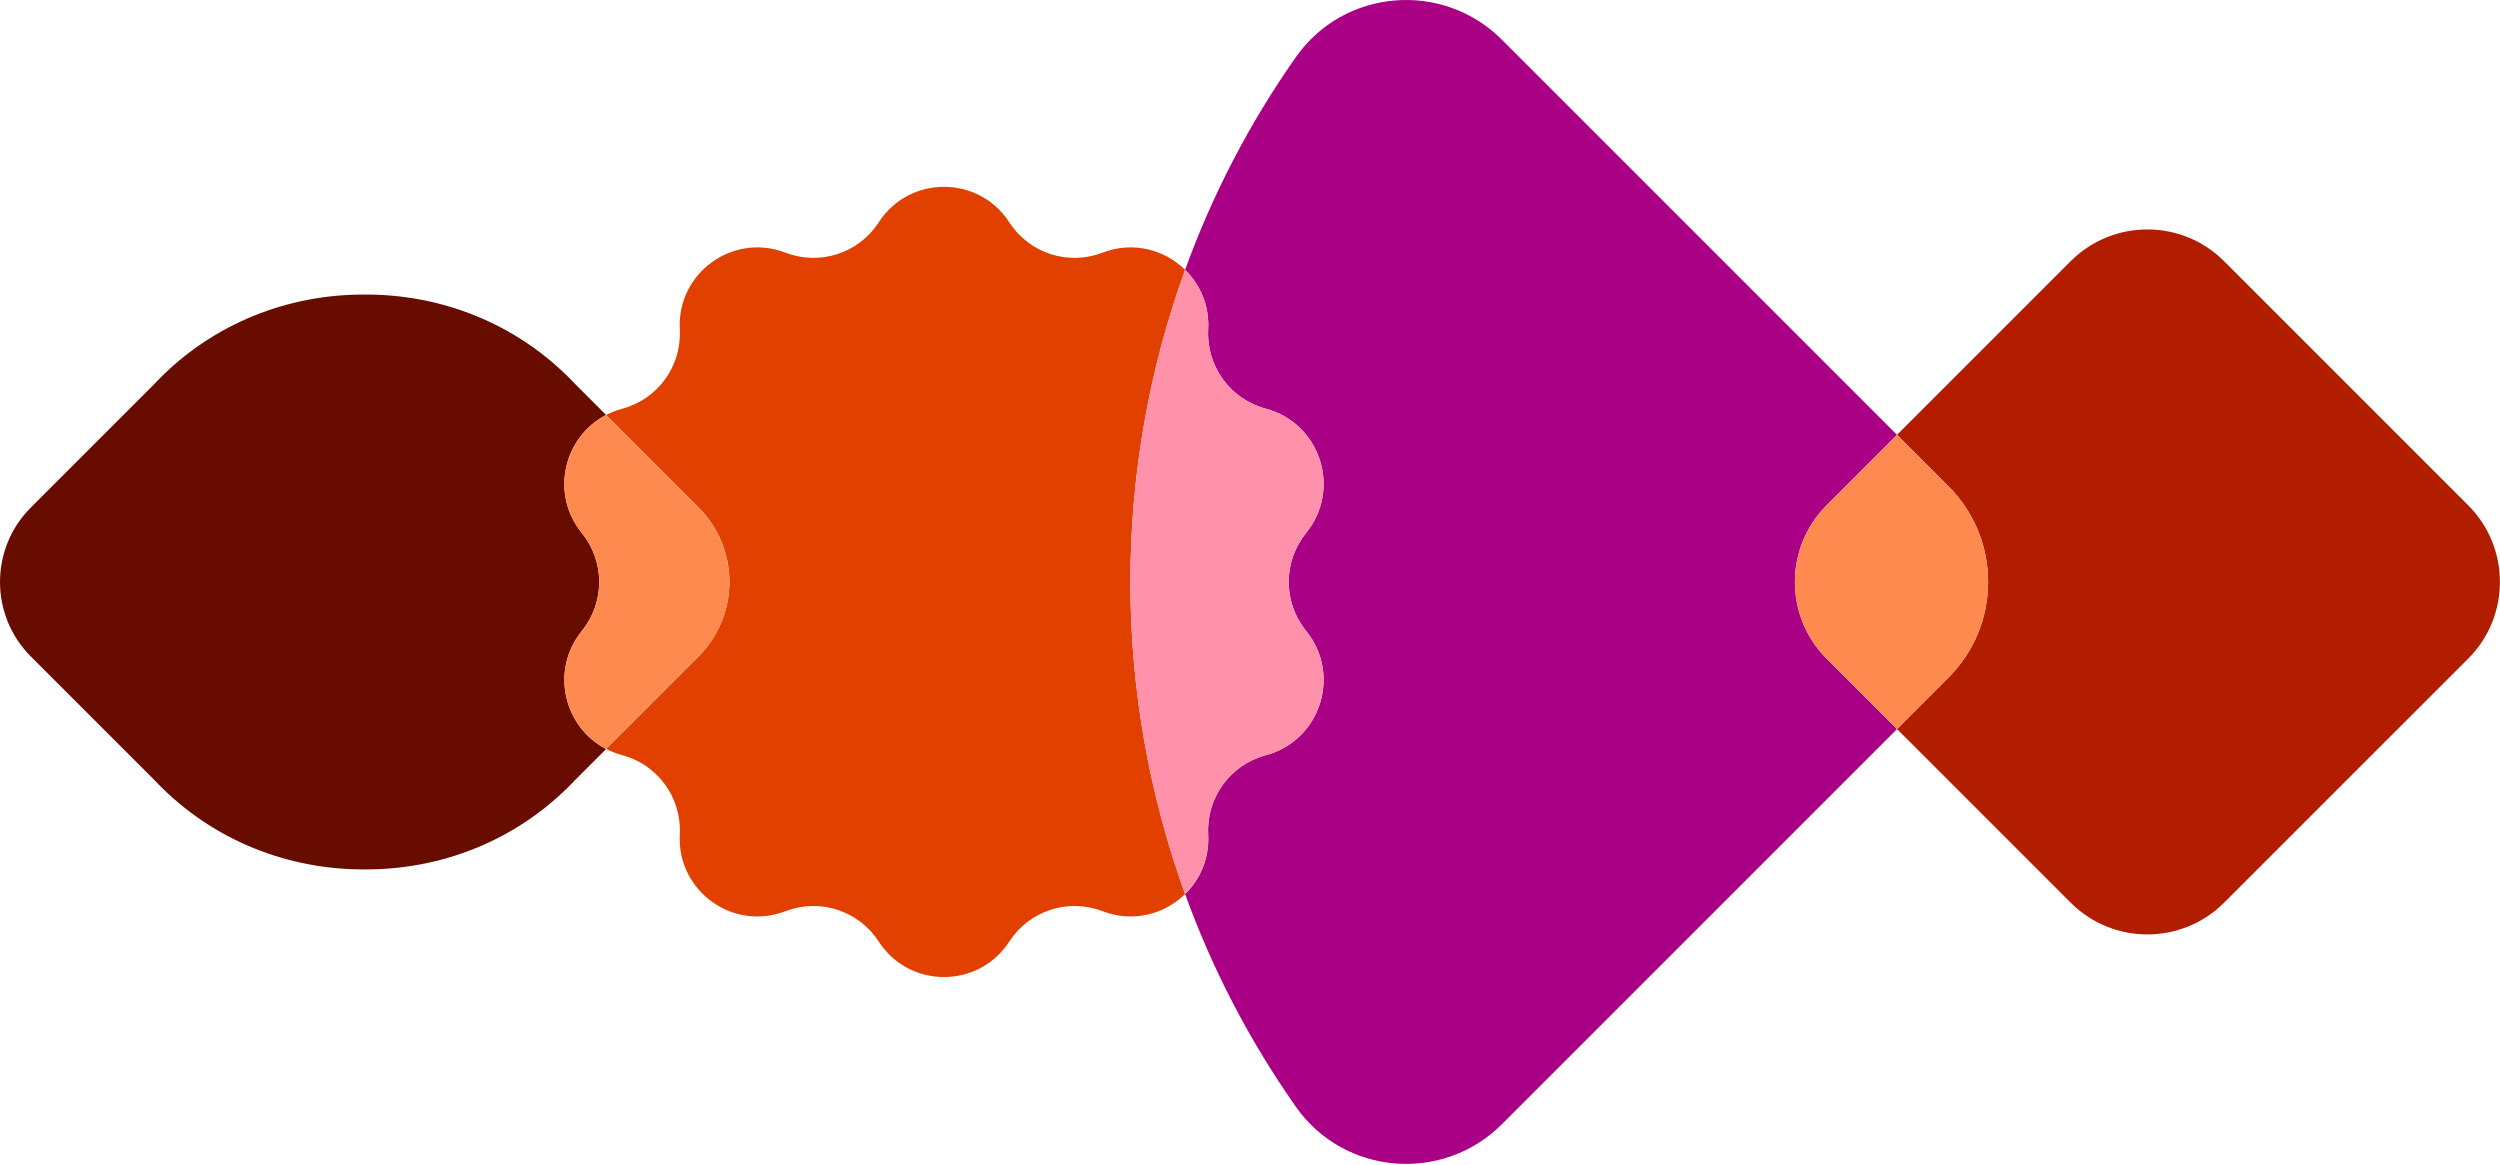
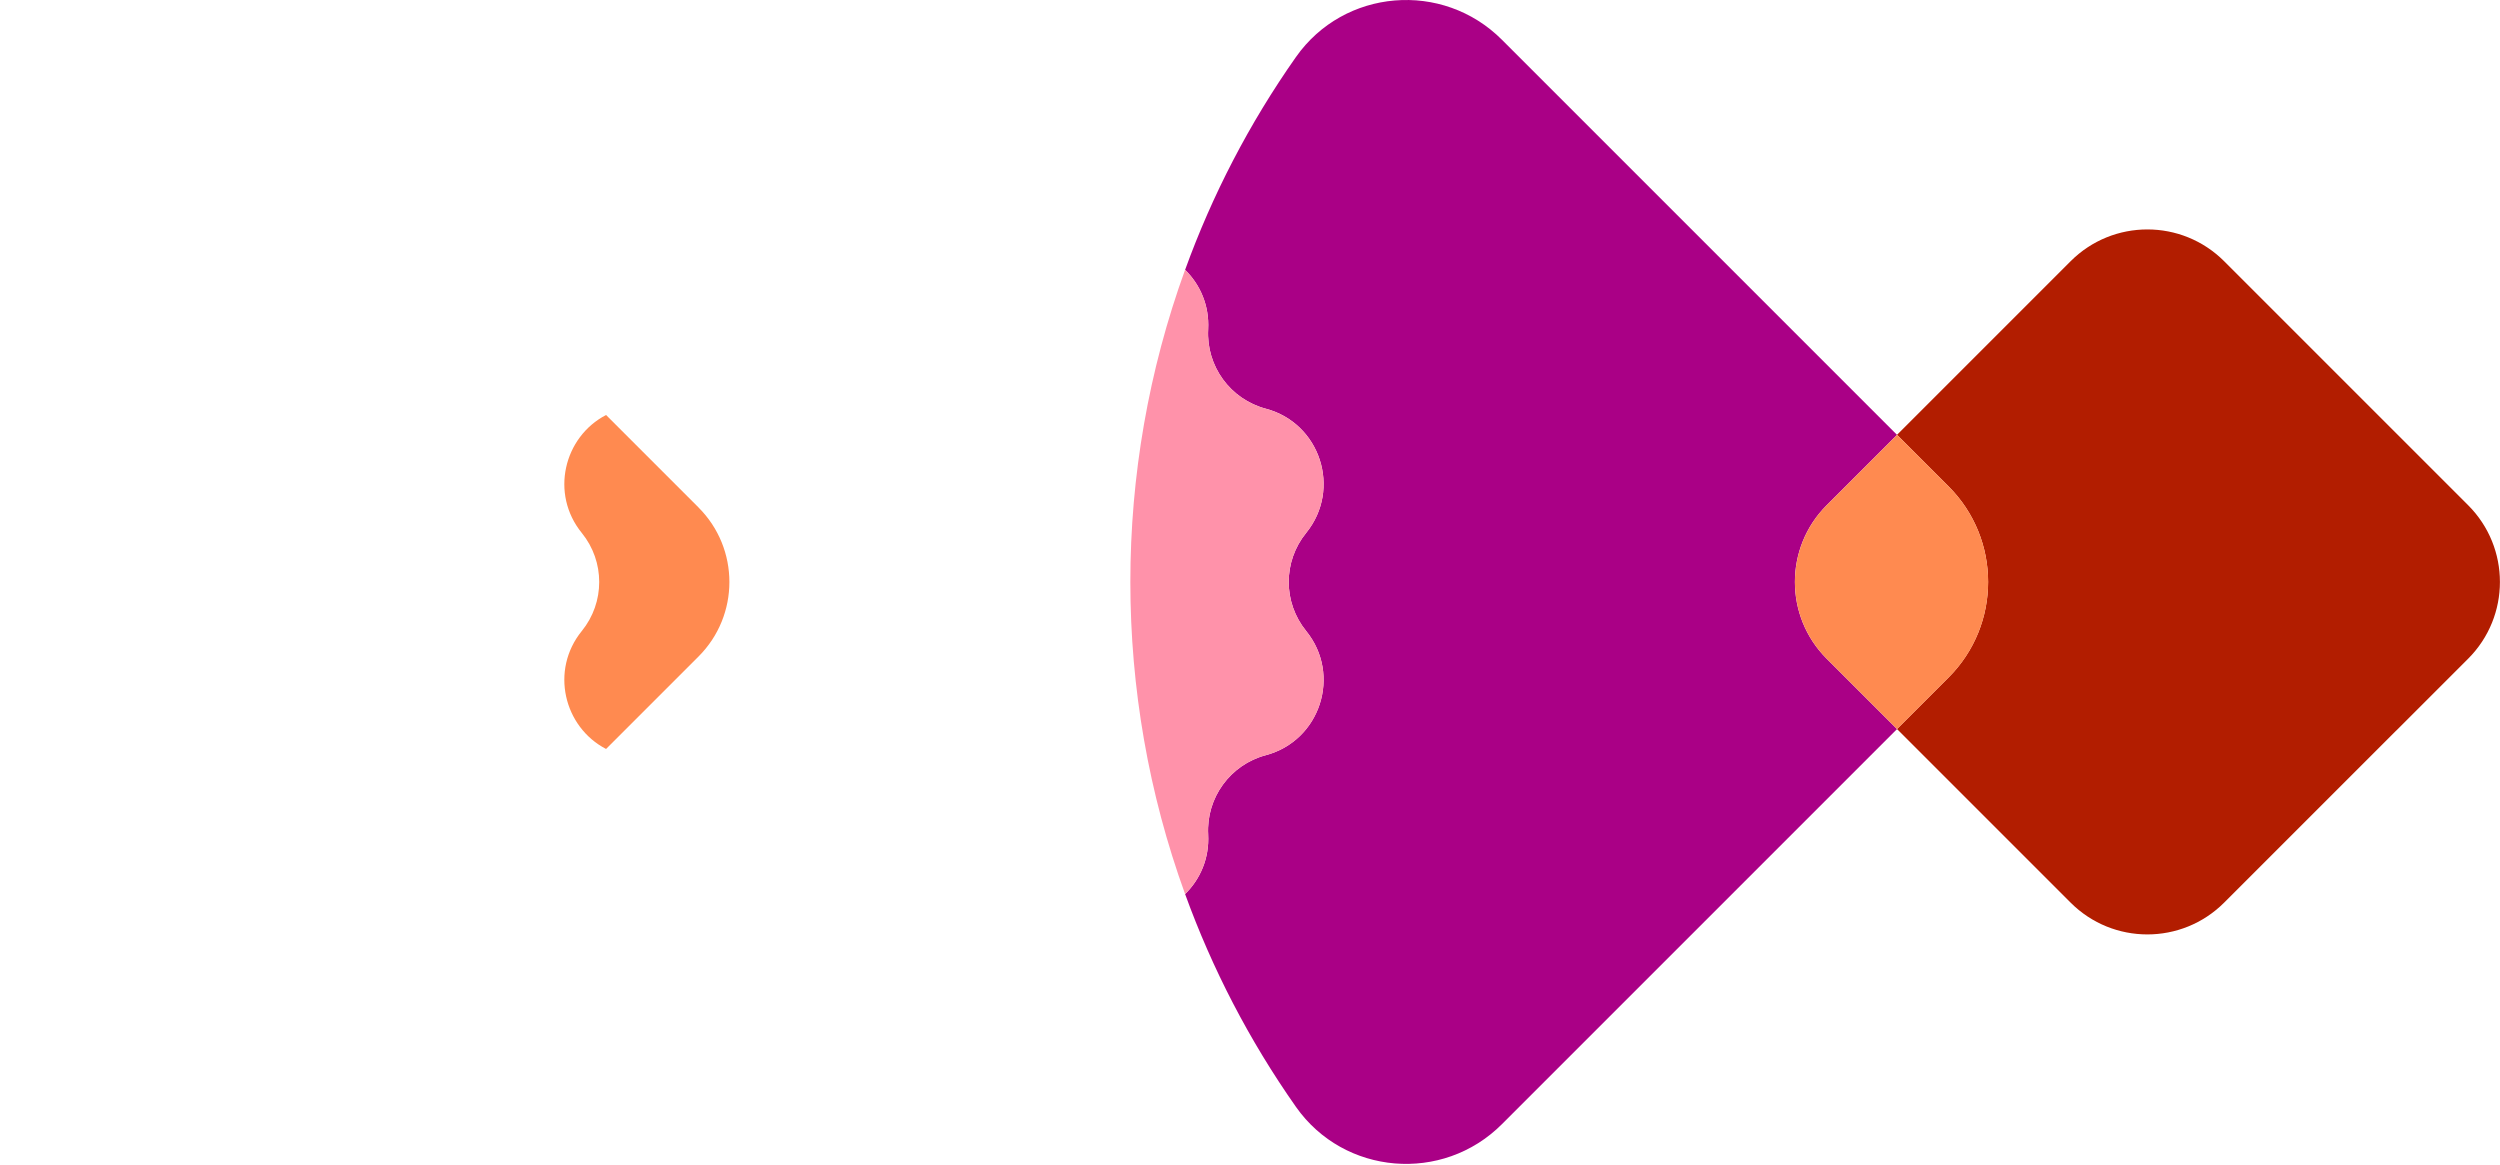
<svg xmlns="http://www.w3.org/2000/svg" width="691" height="322" viewBox="0 0 691 322" fill="none">
-   <path d="M327.567 74.586C321.867 68.986 313.147 66.596 304.747 69.836C295.257 73.496 284.497 70.006 278.967 61.456C270.497 48.366 251.347 48.366 242.877 61.456C237.347 69.996 226.587 73.496 217.097 69.836C202.547 64.226 187.057 75.486 187.897 91.046C188.447 101.206 181.797 110.356 171.967 112.976C170.377 113.396 168.897 113.986 167.527 114.696L193.087 140.256C204.457 151.626 204.457 170.066 193.087 181.436L167.527 206.996C168.907 207.706 170.377 208.296 171.967 208.716C181.797 211.336 188.447 220.486 187.897 230.646C187.057 246.216 202.547 257.466 217.097 251.856C226.587 248.196 237.347 251.686 242.877 260.236C251.347 273.326 270.497 273.326 278.967 260.236C284.497 251.696 295.257 248.196 304.747 251.856C313.147 255.096 321.867 252.706 327.567 247.106C307.397 191.476 307.397 130.196 327.567 74.566V74.586Z" fill="#E24000" />
  <path d="M504.896 139.636L524.337 120.196L415.106 10.966C398.746 -5.394 371.516 -3.164 358.206 15.756C345.226 34.206 335.016 54.006 327.566 74.576C331.736 78.666 334.296 84.466 333.946 91.036C333.396 101.196 340.046 110.346 349.876 112.966C364.946 116.976 370.856 135.186 361.026 147.296C354.606 155.196 354.606 166.506 361.026 174.406C370.856 186.506 364.936 204.716 349.876 208.736C340.046 211.356 333.396 220.506 333.946 230.666C334.306 237.236 331.736 243.036 327.566 247.126C335.026 267.696 345.236 287.496 358.206 305.946C371.516 324.866 398.746 327.096 415.106 310.746L524.337 201.516L504.896 182.076C493.176 170.356 493.176 151.356 504.896 139.636Z" fill="#AA0086" />
  <path d="M333.937 230.666C333.387 220.506 340.037 211.356 349.867 208.736C364.937 204.726 370.847 186.516 361.017 174.406C354.597 166.506 354.597 155.196 361.017 147.296C370.847 135.196 364.927 116.986 349.867 112.966C340.037 110.346 333.387 101.196 333.937 91.036C334.297 84.466 331.727 78.666 327.557 74.576C307.387 130.206 307.387 191.486 327.557 247.116C331.727 243.026 334.287 237.226 333.937 230.656V230.666Z" fill="#FF92AA" />
  <path d="M572.316 72.206C584.036 60.486 603.036 60.486 614.756 72.206L662.355 119.806C662.339 119.834 662.322 119.862 662.305 119.891C662.323 119.862 662.342 119.834 662.359 119.805L682.189 139.635C693.909 151.355 693.909 170.354 682.189 182.074L662.359 201.904C662.356 201.899 662.354 201.895 662.351 201.89L614.756 249.485C603.036 261.205 584.036 261.205 572.316 249.485L524.336 201.506L538.576 187.266C553.166 172.676 553.166 149.016 538.576 134.426L524.336 120.186L572.316 72.206Z" fill="#B21D00" />
  <path d="M538.587 134.435L524.347 120.195L504.907 139.635C493.187 151.355 493.187 170.355 504.907 182.075L524.347 201.515L538.587 187.275C553.177 172.685 553.177 149.025 538.587 134.435Z" fill="#FF8A50" />
-   <path d="M160.807 174.405C167.227 166.505 167.227 155.195 160.807 147.295C152.007 136.465 155.827 120.755 167.517 114.695L158.737 105.915C158.577 105.745 158.417 105.565 158.257 105.395C142.657 89.255 121.747 81.315 100.807 81.415C79.857 81.315 58.958 89.255 43.358 105.395C43.188 105.565 43.038 105.745 42.877 105.925L8.527 140.275C-2.842 151.645 -2.842 170.085 8.527 181.455L42.877 215.805C43.038 215.975 43.197 216.155 43.358 216.325C58.958 232.465 79.867 240.405 100.817 240.305C121.767 240.405 142.667 232.465 158.267 216.325C158.437 216.155 158.587 215.975 158.747 215.805L167.527 207.025C155.837 200.965 152.017 185.255 160.817 174.425L160.807 174.405Z" fill="#680C00" />
  <path d="M193.077 140.265L167.517 114.705C155.827 120.765 152.007 136.475 160.807 147.305C167.227 155.205 167.227 166.515 160.807 174.415C152.007 185.245 155.827 200.955 167.517 207.015L193.077 181.455C204.447 170.085 204.447 151.645 193.077 140.275V140.265Z" fill="#FF8A50" />
</svg>